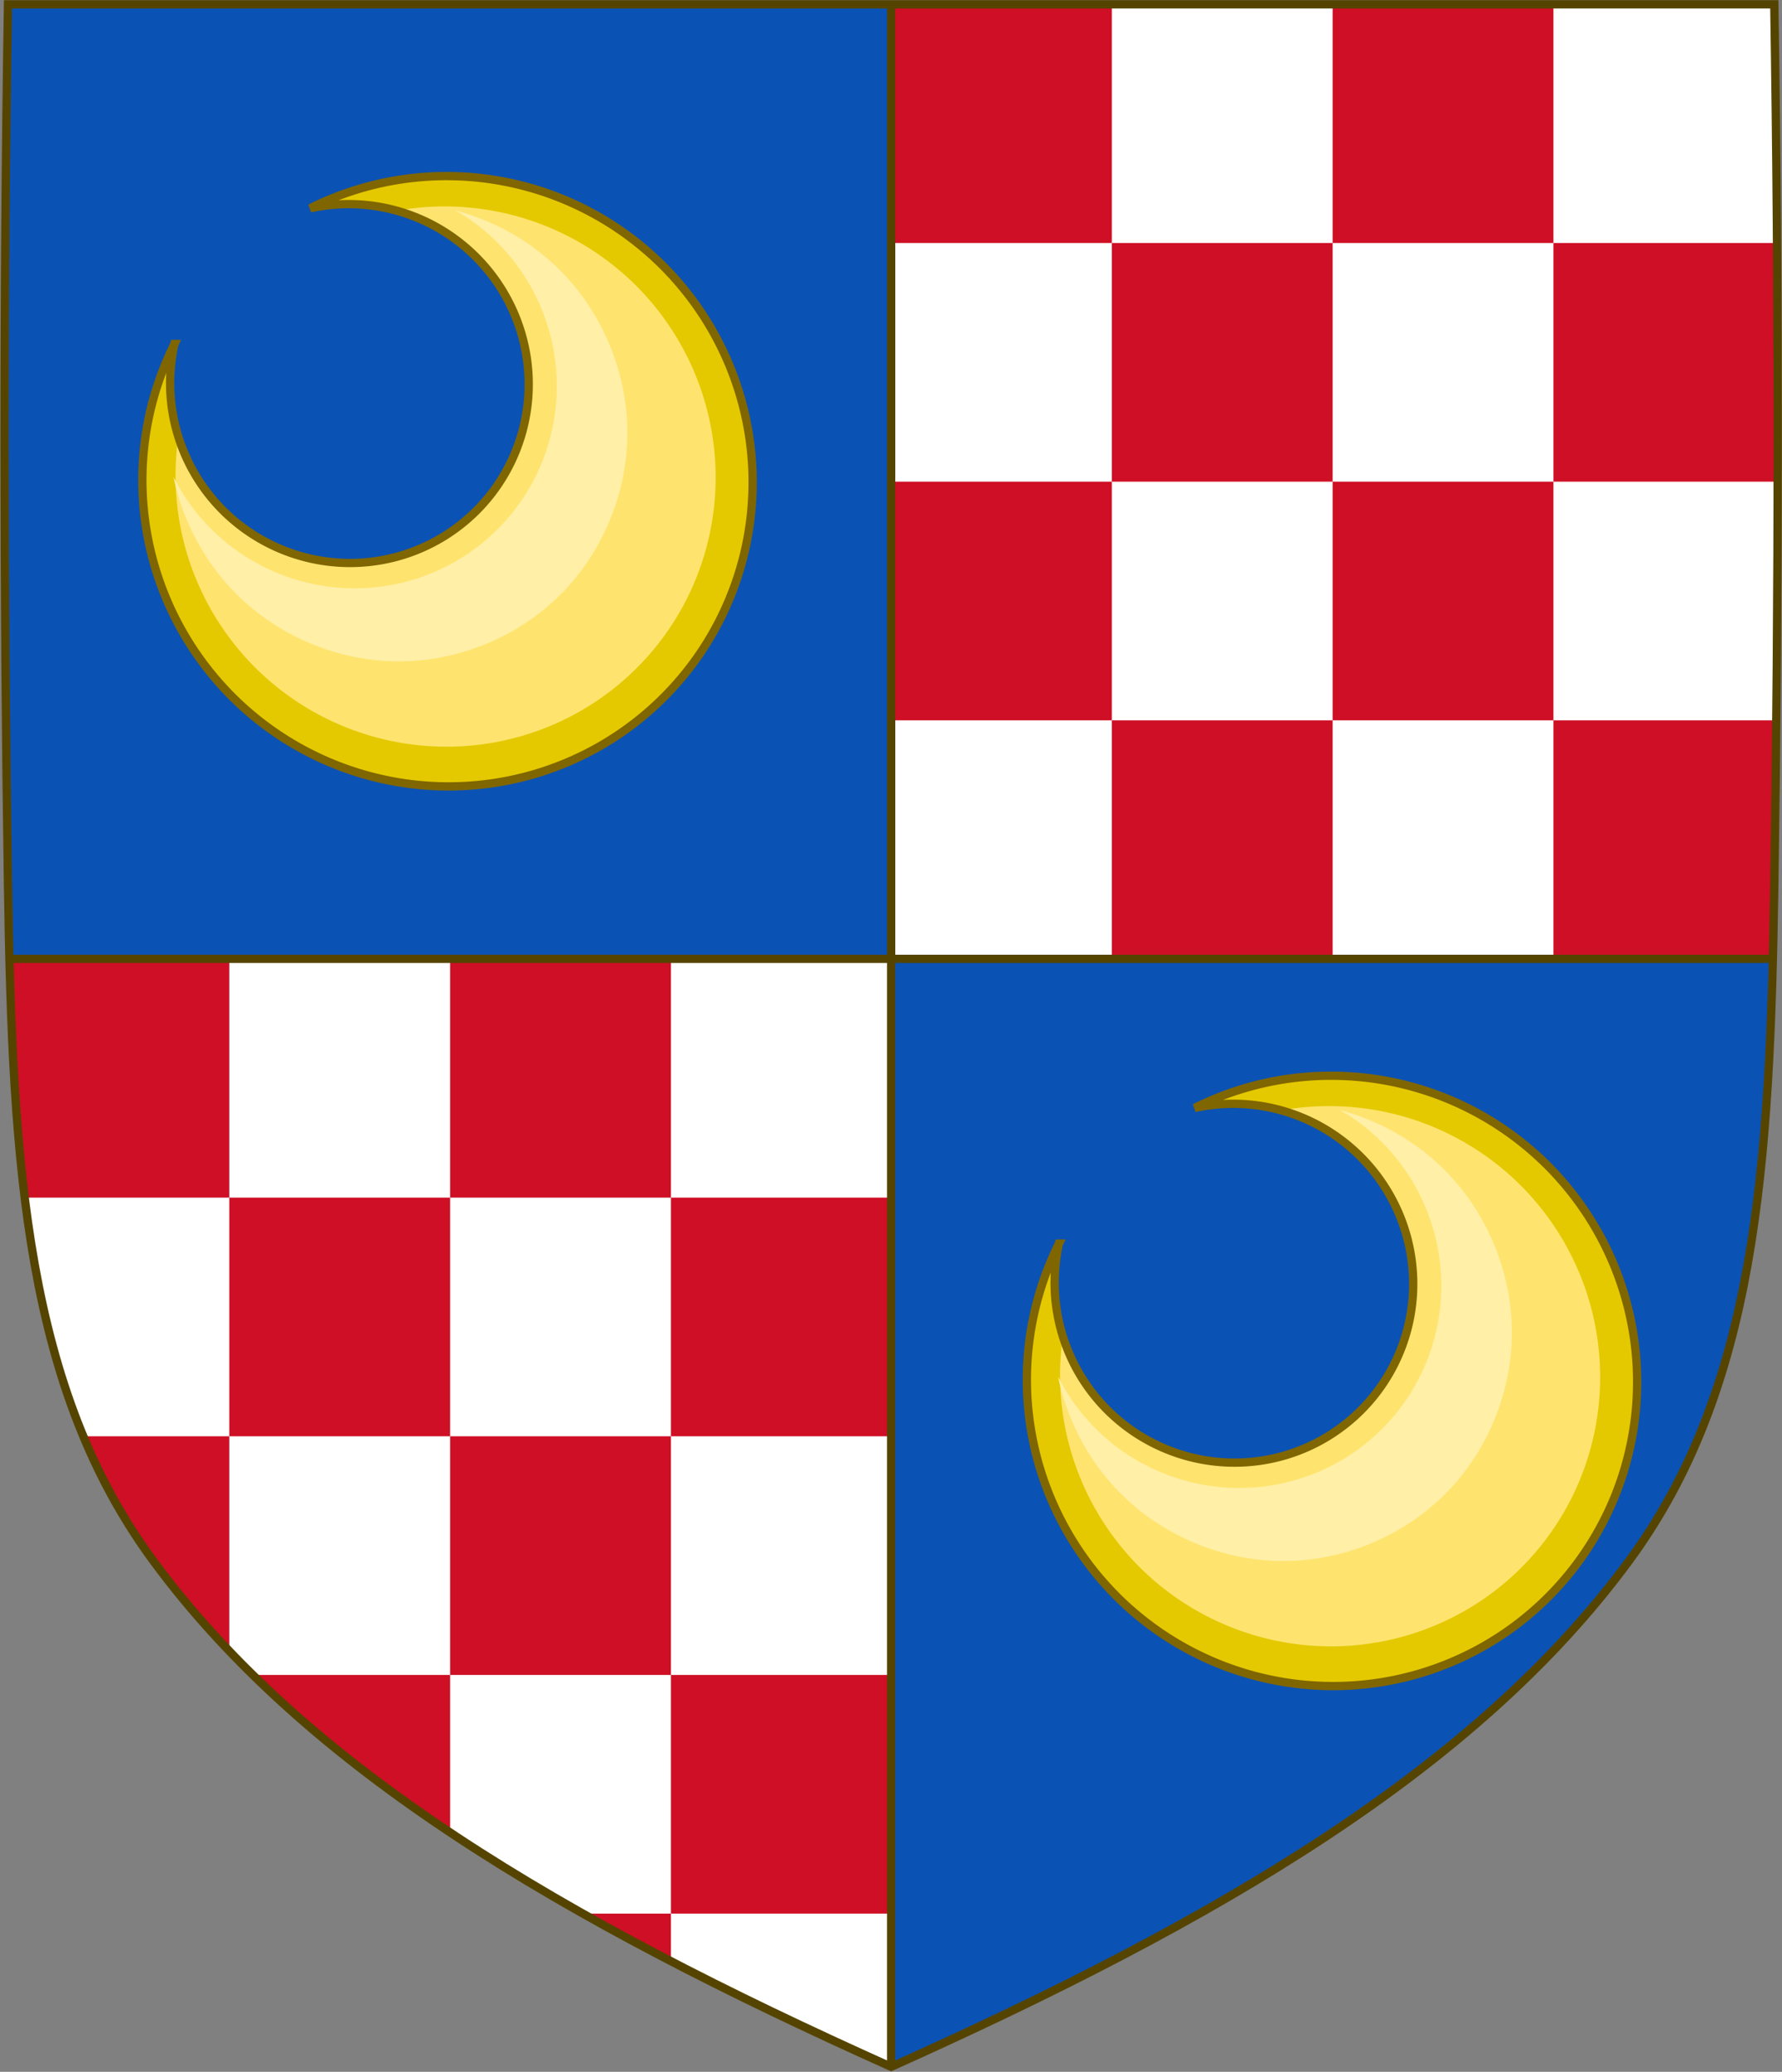
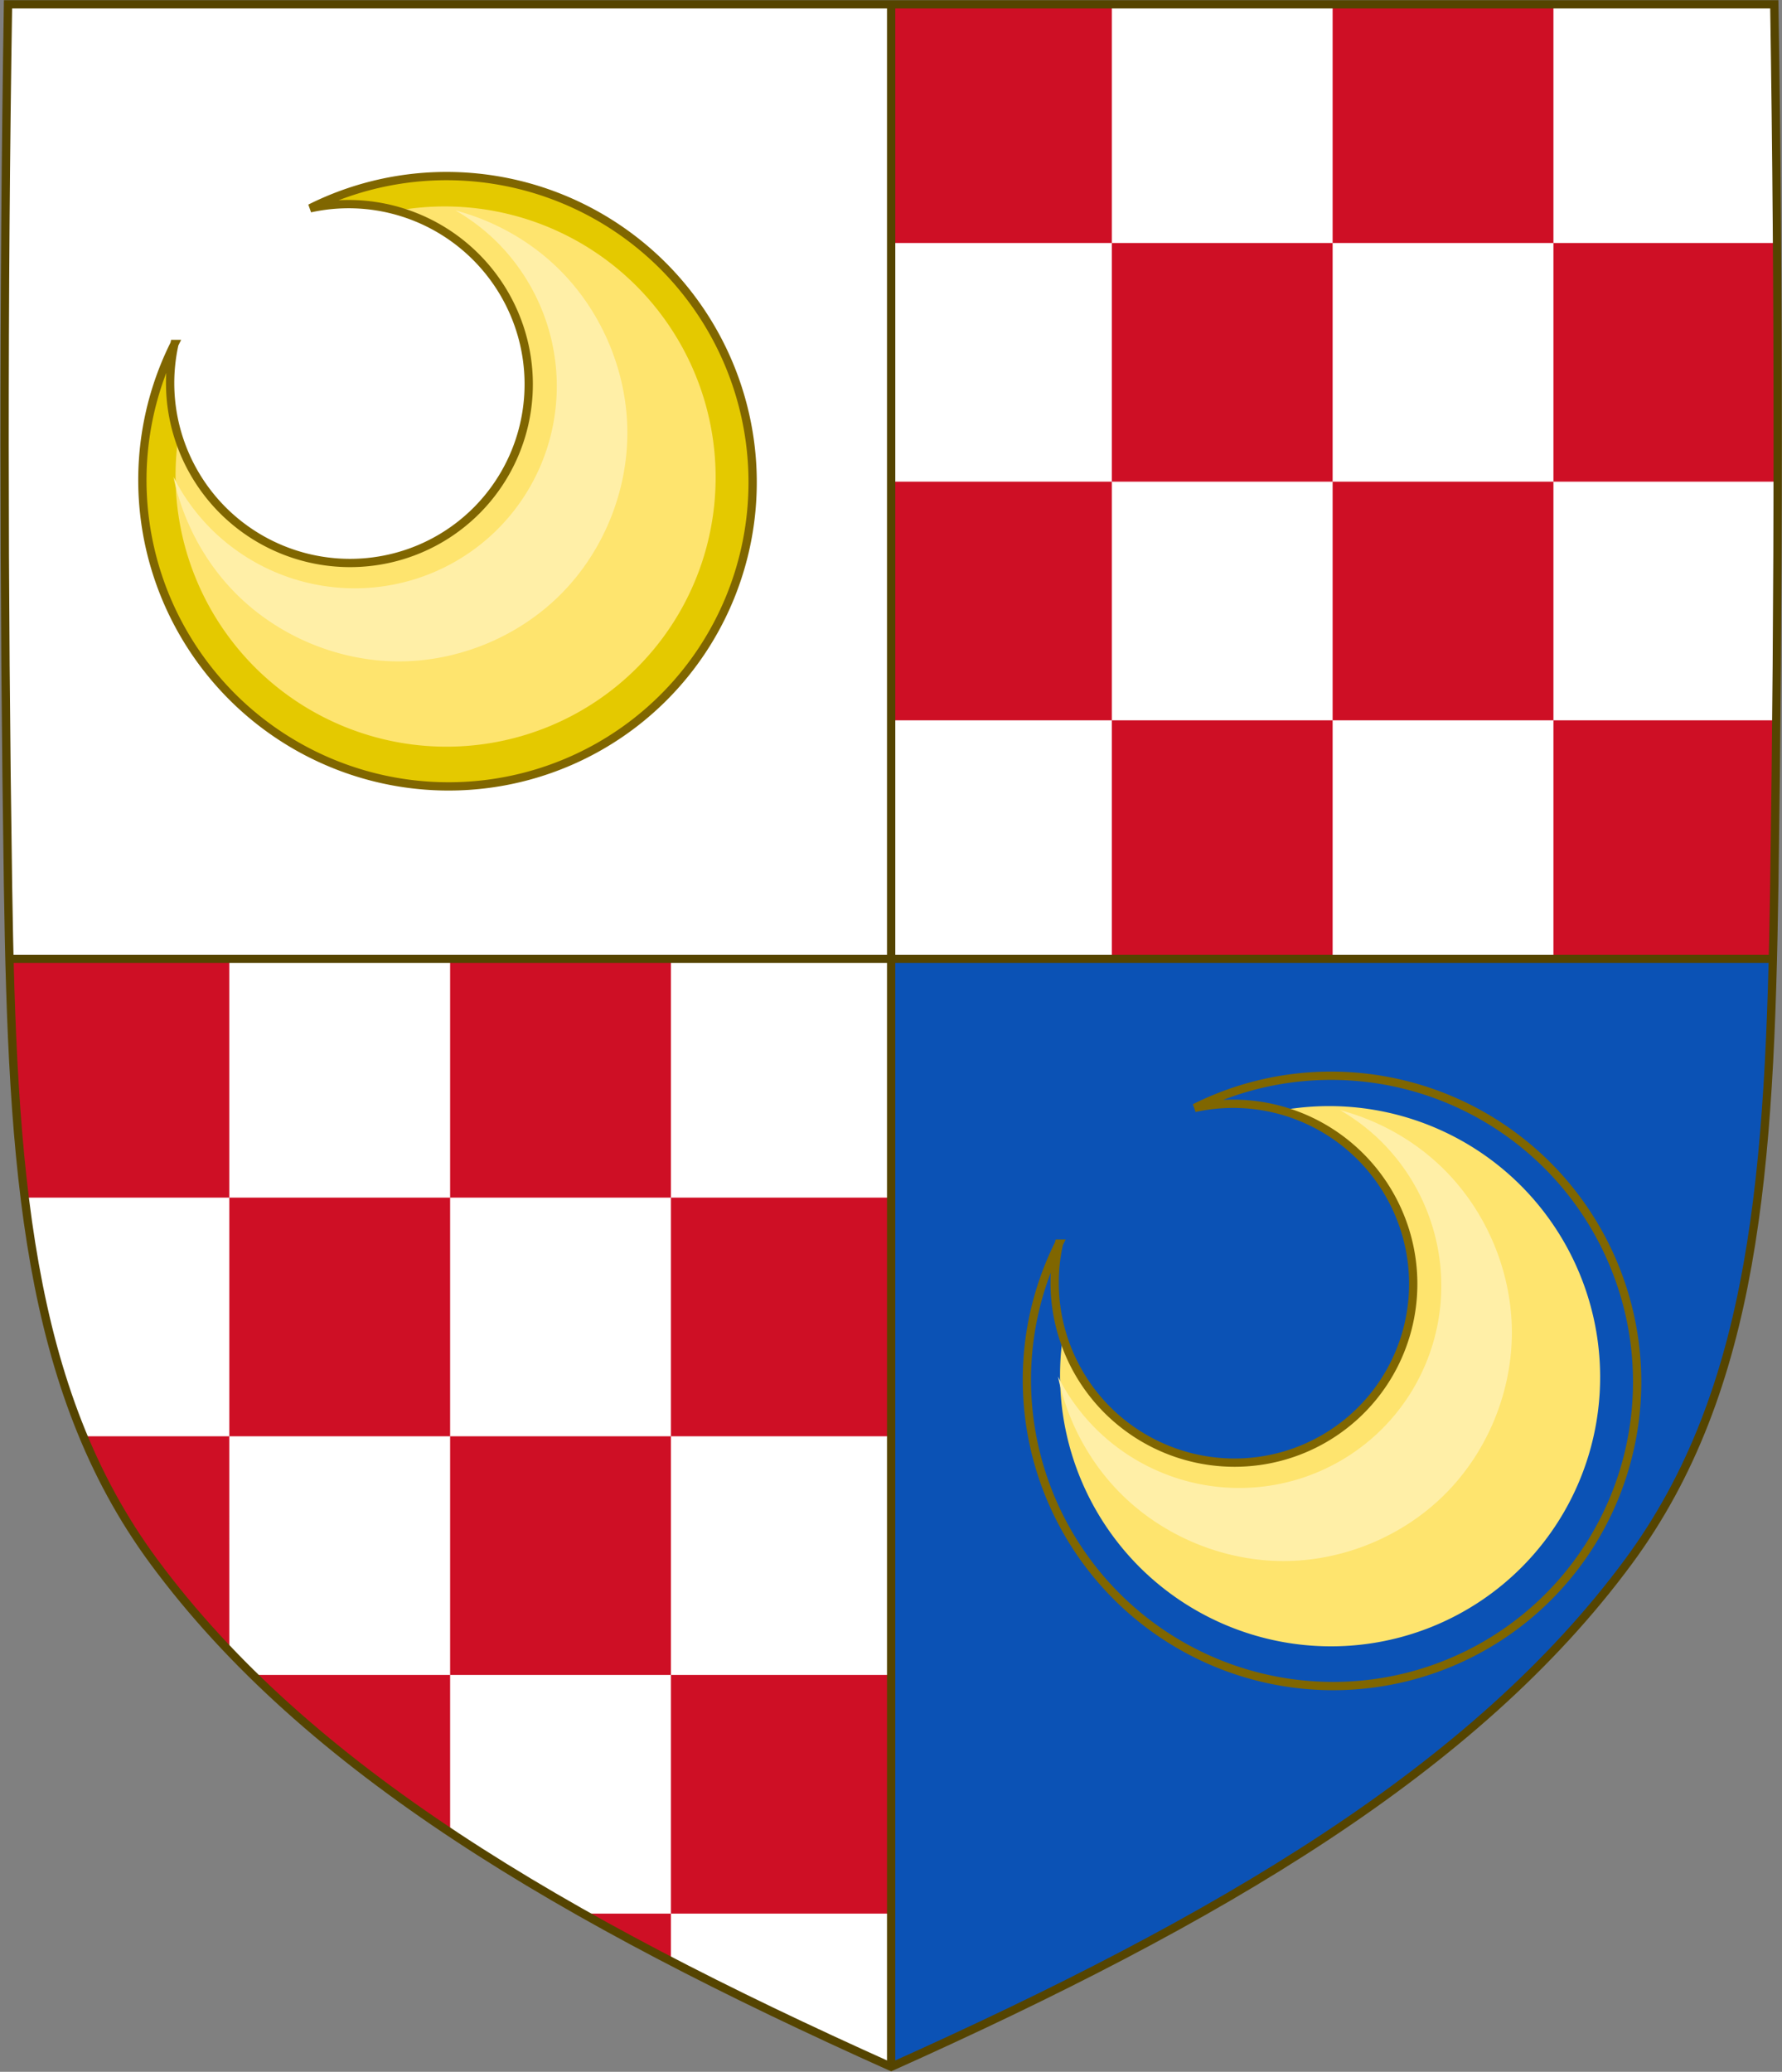
<svg xmlns="http://www.w3.org/2000/svg" xmlns:ns1="http://sodipodi.sourceforge.net/DTD/sodipodi-0.dtd" xmlns:ns2="http://www.inkscape.org/namespaces/inkscape" id="svg3240" height="500" width="430.18" version="1.1" ns1:docname="Arms_of_the_house_of_Visconti_Borromeo.svg" ns2:version="1.0.2 (e86c870879, 2021-01-15)">
  <rect width="100%" height="100%" fill="#808080" stroke="none" />
  <ns1:namedview pagecolor="#ffffff" bordercolor="#666666" borderopacity="1" objecttolerance="10" gridtolerance="10" guidetolerance="10" ns2:pageopacity="0" ns2:pageshadow="2" ns2:window-width="1920" ns2:window-height="986" id="namedview118" showgrid="false" ns2:object-paths="true" ns2:snap-intersection-paths="false" ns2:snap-smooth-nodes="false" ns2:zoom="2" ns2:cx="113.34115" ns2:cy="110.64636" ns2:window-x="-11" ns2:window-y="-11" ns2:window-maximized="1" ns2:current-layer="layer1" ns2:object-nodes="true" ns2:snap-midpoints="true" ns2:snap-global="true" ns2:snap-center="true" ns2:snap-object-midpoints="true" ns2:snap-others="false" ns2:document-rotation="0" />
  <defs id="defs3242">
    <clipPath id="clipPath6740" clipPathUnits="userSpaceOnUse">
      <path id="use6742" d="M 502.193,290.04 V 23.294 H 290.876" style="display:inline;vector-effect:none;fill:none;fill-opacity:1;stroke:#554400;stroke-width:2.085;stroke-linecap:butt;stroke-linejoin:miter;stroke-miterlimit:4;stroke-dasharray:none;stroke-dashoffset:0;stroke-opacity:1;marker:none" ns1:nodetypes="ccc" />
    </clipPath>
    <clipPath id="clipPath11139" clipPathUnits="userSpaceOnUse">
      <path style="display:inline;opacity:1;vector-effect:none;fill:#ce0f25;fill-opacity:1;stroke:#800000;stroke-width:1;stroke-linecap:butt;stroke-linejoin:miter;stroke-miterlimit:4;stroke-dasharray:none;stroke-dashoffset:0;stroke-opacity:1;marker:none" d="m 91.34,28.756 v 255.881 c 75.551,-34.045 134.284,-68.698 169.539,-116.717 26.671,-36.327 31.73,-81.926 33.158,-139.164 z" id="use11141" />
    </clipPath>
    <clipPath id="clipPath11046" clipPathUnits="userSpaceOnUse">
      <path style="display:inline;opacity:1;vector-effect:none;fill:#ce0f25;fill-opacity:1;stroke:#800000;stroke-width:1;stroke-linecap:butt;stroke-linejoin:miter;stroke-miterlimit:4;stroke-dasharray:none;stroke-dashoffset:0;stroke-opacity:1;marker:none" d="m 94.299,26.316 c -1.076,67.808 -1.012,135.626 0,203.432 0.086,5.795 0.203,11.437 0.342,17.008 H 297.34 V 26.316 Z" id="use11048" />
    </clipPath>
    <clipPath clipPathUnits="userSpaceOnUse" id="clipPath1056">
      <path style="display:inline;fill:#0351b6;fill-opacity:1;stroke:none;stroke-width:1.048" id="path1058" d="m -119.577,-204.025 c -1.13,70.867 -1.063,141.744 0,212.609 1.024,68.276 4.446,121.557 35.18,163.218 37.022,50.185 98.699,86.401 178.037,121.982 79.338,-35.581 141.015,-71.797 178.037,-121.982 30.734,-41.661 34.156,-94.942 35.18,-163.218 1.063,-70.865 1.13,-141.742 0,-212.609 z" />
    </clipPath>
    <ns2:perspective ns1:type="inkscape:persp3d" ns2:vp_x="0 : 526.18109 : 1" ns2:vp_y="0 : 1000 : 0" ns2:vp_z="744.09448 : 526.18109 : 1" ns2:persp3d-origin="372.04724 : 350.78739 : 1" id="perspective10" />
    <clipPath clipPathUnits="userSpaceOnUse" id="clipPath5736">
      <rect style="fill:#1353b4;fill-opacity:1;stroke:none;stroke-width:25;stroke-linecap:square;stroke-miterlimit:4;stroke-dasharray:none;stroke-opacity:1;paint-order:markers fill stroke" id="rect5738" width="106.609" height="76.795" x="307.619" y="103.152" />
    </clipPath>
    <clipPath clipPathUnits="userSpaceOnUse" id="clipPath5830">
      <path id="path5832" style="display:inline;fill:none;fill-opacity:1;stroke:#478b0b;stroke-width:1.048;stroke-opacity:1" d="M 414.866,181.557 V 123.981 C 384.53,103.75 348.694,85.446 308.256,67.311 v 114.246 z" />
    </clipPath>
    <clipPath clipPathUnits="userSpaceOnUse" id="clipPath5857">
      <path id="path5859" style="fill:#1353b4;fill-opacity:1;stroke:none;stroke-width:25;stroke-linecap:square;stroke-miterlimit:4;stroke-dasharray:none;stroke-opacity:1;paint-order:markers fill stroke" d="m 307.619,103.152 h 65.464 c 15.066,17.486 27.499,41.21 34.924,76.795 H 307.619 Z" ns1:nodetypes="ccccc" />
    </clipPath>
    <clipPath clipPathUnits="userSpaceOnUse" id="clipPath5890">
-       <path id="path5892" style="display:inline;fill:none;fill-opacity:1;stroke:#ce0f25;stroke-width:1.414;stroke-opacity:1" d="m 396.51,103.153 c 23.553,28.627 53.409,53.851 88.774,77.166 v -77.166 z" />
-     </clipPath>
+       </clipPath>
    <clipPath clipPathUnits="userSpaceOnUse" id="clipPath1934">
      <path id="path1936" style="display:inline;fill:#fee46e;fill-opacity:1;stroke:none;stroke-width:1.048" d="m 93.785,103.152 c -0.184,44.77 0.082,89.54 0.753,134.305 0.09,5.989 0.211,11.82 0.355,17.578 H 305.387 V 103.152 Z" />
    </clipPath>
    <clipPath clipPathUnits="userSpaceOnUse" id="clipPath1992">
      <path id="path1994" style="display:inline;fill:#fee46e;fill-opacity:1;stroke:none;stroke-width:1.048" d="m 93.785,103.152 v 188.511 c 78.457,-35.186 139.448,-71 176.059,-120.627 14.631,-19.833 22.997,-42.343 27.855,-67.884 z" />
    </clipPath>
    <clipPath clipPathUnits="userSpaceOnUse" id="clipPath2377">
-       <path style="display:inline;fill:#ce0f25;fill-opacity:1;stroke:none;stroke-width:1" id="path2379" d="m 94.402,26.358 c -1.13,70.867 -1.063,141.744 0,212.609 1.024,68.276 4.446,121.557 35.18,163.218 37.022,50.185 98.699,86.401 178.037,121.982 79.338,-35.581 141.015,-71.797 178.037,-121.982 30.734,-41.661 34.156,-94.942 35.18,-163.218 1.063,-70.865 1.13,-141.742 0,-212.609 z" />
-     </clipPath>
+       </clipPath>
  </defs>
  <g id="layer1" transform="translate(-92.529,-25.312)">
    <g id="g3349" transform="matrix(1.05,0,0,1.045,-4.622,-1.147)">
      <path style="display:inline;fill:#ffffff;fill-opacity:1;stroke:none" id="path3140" d="m 500.38,26.317 c 1.076,67.808 1.012,135.625 0,203.431 -0.975,65.329 -4.234,116.31 -33.501,156.172 -35.255,48.019 -93.988,82.671 -169.54,116.716 -75.551,-34.045 -134.285,-68.698 -169.54,-116.716 -29.267,-39.863 -32.526,-90.843 -33.501,-156.172 -1.012,-67.806 -1.076,-135.623 0,-203.431 z" />
-       <path id="path5762" style="display:inline;fill:#0b52b5;fill-opacity:1;stroke:none;stroke-width:1.048" d="m 1.873,1.045 c -1.13,70.867 -1.063,141.745 0,212.609 0.091,6.056 0.213,11.953 0.359,17.775 H 215.09 V 1.045 Z" transform="matrix(0.952,0,0,0.957,92.515,25.317)" />
      <path id="path928" style="display:inline;fill:#0b52b5;fill-opacity:1;stroke:none;stroke-width:1.048" d="m 215.09,231.43 v 267.424 c 79.338,-35.581 141.015,-71.797 178.037,-121.982 28.008,-37.966 33.321,-85.622 34.82,-145.441 z" transform="matrix(0.952,0,0,0.957,92.515,25.317)" />
    </g>
    <path id="path2652" style="fill:#ce0f25;fill-opacity:1;stroke:none;stroke-width:0.9;stroke-linecap:square;stroke-linejoin:round;stroke-miterlimit:4;stroke-dasharray:none;stroke-opacity:1;paint-order:fill markers stroke" d="m 2.232,231.43 c 0.516,20.598 1.476,39.787 3.67,57.596 H 55.355 v -57.596 z m 53.123,57.596 v 57.598 h 53.305 v -57.598 z m 53.305,0 h 53.307 v -57.596 h -53.307 z m 53.307,0 v 57.598 h 53.303 v -57.598 z m 0,57.598 h -53.307 v 57.596 h 53.307 z m 0,57.596 v 57.596 h 53.303 v -57.596 z m -53.307,0 H 60.955 c 13.863,13.603 29.831,26.179 47.705,38.086 z M 55.355,346.623 H 20.051 c 4.456,10.707 10.018,20.781 17.002,30.248 5.551,7.525 11.667,14.73 18.303,21.672 z m 85.215,115.191 c 6.915,3.904 14.054,7.751 21.395,11.559 v -11.559 z" transform="translate(92.529,25.312)" />
    <path id="rect2403" style="fill:#ce0f25;fill-opacity:1;stroke:none;stroke-width:0.9;stroke-linecap:square;stroke-linejoin:round;stroke-miterlimit:4;stroke-dasharray:none;stroke-opacity:1;paint-order:fill markers stroke" d="M 215.09,1.045 V 58.641 h 53.305 V 1.045 Z m 53.305,57.596 v 57.598 h 53.305 V 58.641 Z m 53.305,0 h 53.305 V 1.045 h -53.305 z m 53.305,0 v 57.598 h 53.305 V 58.641 Z m 0,57.598 h -53.305 v 57.596 h 53.305 z m 0,57.596 v 57.596 h 53.305 v -57.596 z m -53.305,0 h -53.305 v 57.596 h 53.305 z m -53.305,0 v -57.596 h -53.305 v 57.596 z" transform="translate(92.529,25.312)" />
    <g id="g2678" style="display:inline;stroke:#554400;stroke-width:1.909;stroke-miterlimit:4;stroke-dasharray:none;stroke-opacity:1" transform="matrix(-1.05,0,0,1.045,619.861,-1.147)">
      <path id="path6736" style="display:inline;opacity:1;vector-effect:none;fill:none;fill-opacity:1;stroke:#554400;stroke-width:1.909;stroke-linecap:butt;stroke-linejoin:miter;stroke-miterlimit:4;stroke-dasharray:none;stroke-dashoffset:0;stroke-opacity:1;marker:none" d="M 500.037,246.756 H 94.64" ns1:nodetypes="cc" />
      <path style="display:inline;fill:none;stroke:#554400;stroke-width:1.909;stroke-miterlimit:4;stroke-dasharray:none;stroke-opacity:1" id="path12506" d="m 94.298,26.317 c -1.076,67.808 -1.012,135.625 0,203.431 0.975,65.329 4.234,116.31 33.501,156.172 35.255,48.019 93.988,82.671 169.54,116.716 75.551,-34.045 134.285,-68.698 169.54,-116.716 29.267,-39.863 32.526,-90.843 33.501,-156.172 1.012,-67.806 1.076,-135.623 0,-203.431 H 297.339 Z" />
      <path id="path922" style="display:inline;opacity:1;vector-effect:none;fill:none;fill-opacity:1;stroke:#554400;stroke-width:1.909;stroke-linecap:butt;stroke-linejoin:miter;stroke-miterlimit:4;stroke-dasharray:none;stroke-dashoffset:0;stroke-opacity:1;marker:none" d="m 297.339,502.636 2e-5,-476.319" ns1:nodetypes="cc" />
    </g>
    <g transform="matrix(-1.037,1.043,1.047,1.041,-115.992,347.339)" style="display:inline;fill:#d30707;fill-opacity:1;stroke:#800000;stroke-width:1.357;stroke-miterlimit:4;stroke-dasharray:none" id="g10737" ns2:transform-center-y="0.47453629" ns2:transform-center-x="-1.1162117">
      <path id="path10729" d="m -235.388,6.241 a 29.386,29.386 0 0 1 13.75,24.838 29.386,29.386 0 0 1 -29.385,29.387 29.386,29.386 0 0 1 -29.385,-29.387 29.386,29.386 0 0 1 13.525,-24.736 50,50 0 0 0 -34.141,47.352 50,50 0 0 0 50,50 50,50 0 0 0 50,-50 50,50 0 0 0 -34.365,-47.453 z" style="display:inline;fill:#e4c900;fill-opacity:1;stroke:none;stroke-width:1.357;stroke-miterlimit:4;stroke-dasharray:none;stroke-opacity:1" ns2:connector-curvature="0" />
      <path style="display:inline;fill:#fee46e;fill-opacity:1;stroke:none;stroke-width:1.357;stroke-miterlimit:4;stroke-dasharray:none;stroke-opacity:1" d="m 311.5,143.238 a 44.259,44.259 0 0 0 -19.051,36.318 44.259,44.259 0 0 0 44.26,44.258 44.259,44.259 0 0 0 44.258,-44.258 44.259,44.259 0 0 0 -18.053,-35.605 29.386,29.386 0 0 1 3.496,13.754 29.386,29.386 0 0 1 -29.385,29.387 29.386,29.386 0 0 1 -29.385,-29.387 29.386,29.386 0 0 1 3.859,-14.467 z" transform="translate(-588.048,-126.626)" id="path10731" ns2:connector-curvature="0" />
      <path style="display:inline;fill:#ffefa7;fill-opacity:1;stroke:none;stroke-width:1.357;stroke-miterlimit:4;stroke-dasharray:none;stroke-opacity:1" d="m 368.236,148.078 a 33.232,33.232 0 0 1 1.703,10.375 33.232,33.232 0 0 1 -33.23,33.23 33.232,33.232 0 0 1 -33.232,-33.23 33.232,33.232 0 0 1 1.119,-8.391 c -3.302,5.711 -5.133,12.279 -5.133,18.879 -1.4e-4,9.834 4.048,19.607 11.002,26.561 6.954,6.954 16.727,11.002 26.561,11.002 9.834,1.3e-4 19.607,-4.048 26.561,-11.002 6.954,-6.954 11.002,-16.727 11.002,-26.561 10e-5,-7.377 -2.278,-14.719 -6.352,-20.863 z" transform="translate(-588.048,-126.626)" id="path10733" ns2:connector-curvature="0" />
      <path ns2:connector-curvature="0" style="display:inline;fill:none;fill-opacity:1;stroke:#806600;stroke-width:1.357;stroke-miterlimit:4;stroke-dasharray:none;stroke-opacity:1" d="m -235.388,6.241 a 29.386,29.386 0 0 1 13.75,24.838 29.386,29.386 0 0 1 -29.385,29.387 29.386,29.386 0 0 1 -29.385,-29.387 29.386,29.386 0 0 1 13.525,-24.736 50,50 0 0 0 -34.141,47.352 50,50 0 0 0 50,50 50,50 0 0 0 50,-50 50,50 0 0 0 -34.365,-47.453 z" id="path10735" />
    </g>
    <g transform="matrix(-1.037,1.043,1.047,1.041,97.53,564.455)" style="display:inline;fill:#d30707;fill-opacity:1;stroke:#800000;stroke-width:1.357;stroke-miterlimit:4;stroke-dasharray:none" id="g2699" ns2:transform-center-y="0.47453629" ns2:transform-center-x="-1.1162117">
-       <path id="path2691" d="m -235.388,6.241 a 29.386,29.386 0 0 1 13.75,24.838 29.386,29.386 0 0 1 -29.385,29.387 29.386,29.386 0 0 1 -29.385,-29.387 29.386,29.386 0 0 1 13.525,-24.736 50,50 0 0 0 -34.141,47.352 50,50 0 0 0 50,50 50,50 0 0 0 50,-50 50,50 0 0 0 -34.365,-47.453 z" style="display:inline;fill:#e4c900;fill-opacity:1;stroke:none;stroke-width:1.357;stroke-miterlimit:4;stroke-dasharray:none;stroke-opacity:1" ns2:connector-curvature="0" />
      <path style="display:inline;fill:#fee46e;fill-opacity:1;stroke:none;stroke-width:1.357;stroke-miterlimit:4;stroke-dasharray:none;stroke-opacity:1" d="m 311.5,143.238 a 44.259,44.259 0 0 0 -19.051,36.318 44.259,44.259 0 0 0 44.26,44.258 44.259,44.259 0 0 0 44.258,-44.258 44.259,44.259 0 0 0 -18.053,-35.605 29.386,29.386 0 0 1 3.496,13.754 29.386,29.386 0 0 1 -29.385,29.387 29.386,29.386 0 0 1 -29.385,-29.387 29.386,29.386 0 0 1 3.859,-14.467 z" transform="translate(-588.048,-126.626)" id="path2693" ns2:connector-curvature="0" />
      <path style="display:inline;fill:#ffefa7;fill-opacity:1;stroke:none;stroke-width:1.357;stroke-miterlimit:4;stroke-dasharray:none;stroke-opacity:1" d="m 368.236,148.078 a 33.232,33.232 0 0 1 1.703,10.375 33.232,33.232 0 0 1 -33.23,33.23 33.232,33.232 0 0 1 -33.232,-33.23 33.232,33.232 0 0 1 1.119,-8.391 c -3.302,5.711 -5.133,12.279 -5.133,18.879 -1.4e-4,9.834 4.048,19.607 11.002,26.561 6.954,6.954 16.727,11.002 26.561,11.002 9.834,1.3e-4 19.607,-4.048 26.561,-11.002 6.954,-6.954 11.002,-16.727 11.002,-26.561 10e-5,-7.377 -2.278,-14.719 -6.352,-20.863 z" transform="translate(-588.048,-126.626)" id="path2695" ns2:connector-curvature="0" />
      <path ns2:connector-curvature="0" style="display:inline;fill:none;fill-opacity:1;stroke:#806600;stroke-width:1.357;stroke-miterlimit:4;stroke-dasharray:none;stroke-opacity:1" d="m -235.388,6.241 a 29.386,29.386 0 0 1 13.75,24.838 29.386,29.386 0 0 1 -29.385,29.387 29.386,29.386 0 0 1 -29.385,-29.387 29.386,29.386 0 0 1 13.525,-24.736 50,50 0 0 0 -34.141,47.352 50,50 0 0 0 50,50 50,50 0 0 0 50,-50 50,50 0 0 0 -34.365,-47.453 z" id="path2697" />
    </g>
  </g>
</svg>